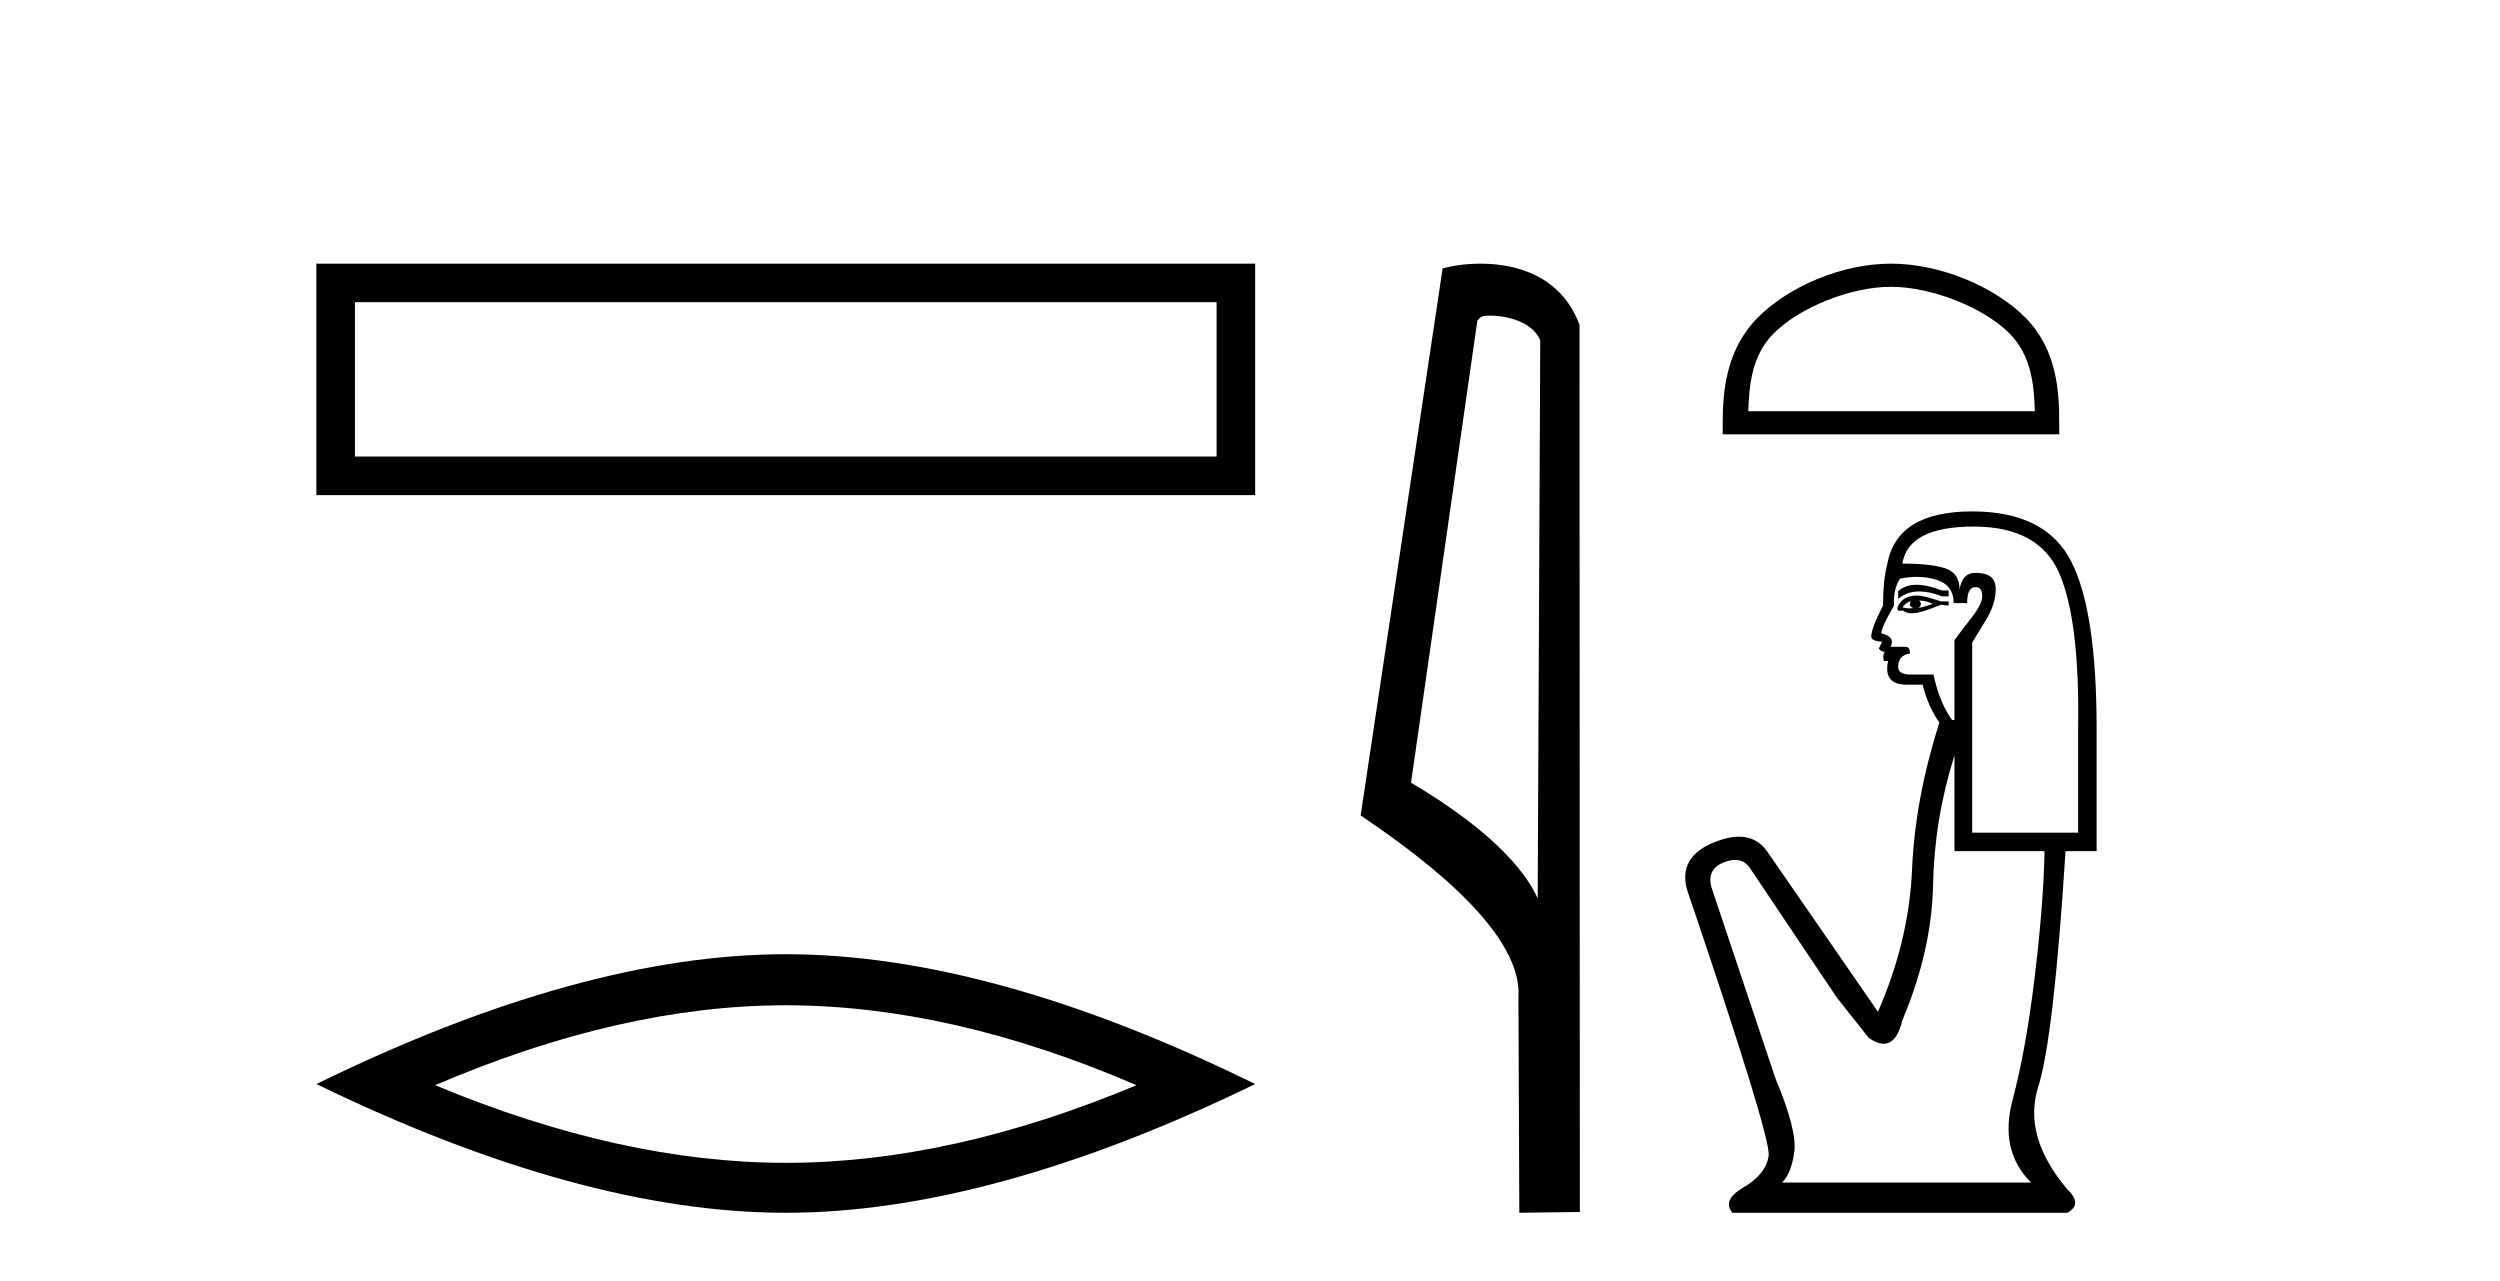
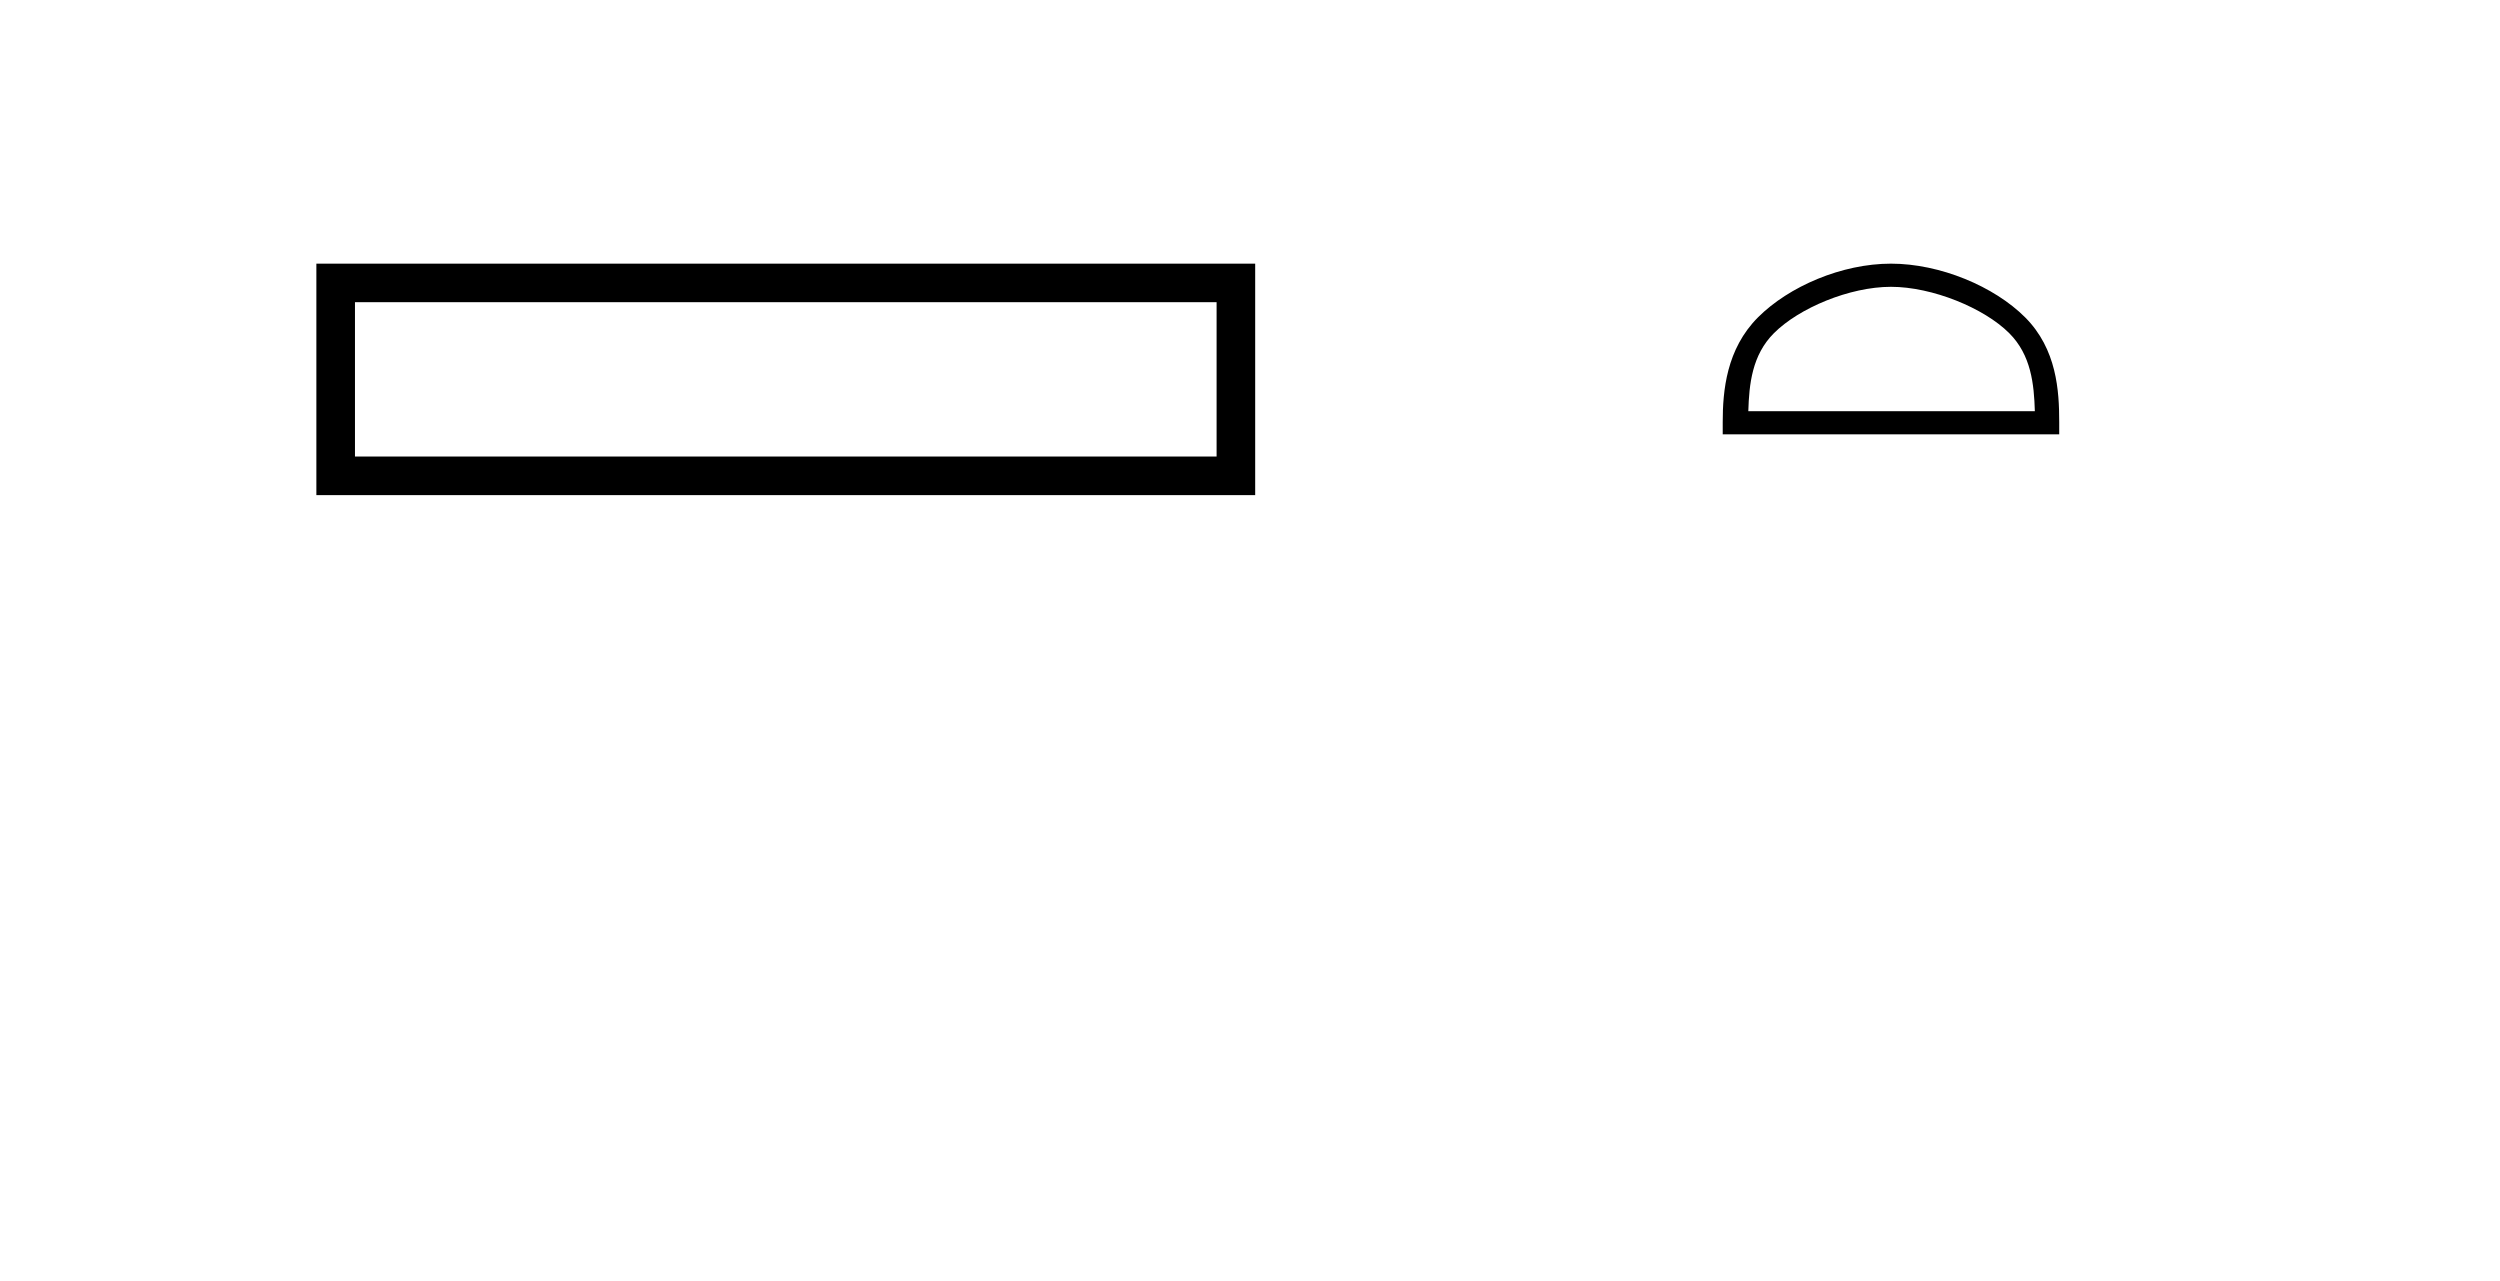
<svg xmlns="http://www.w3.org/2000/svg" width="80.0" height="41.0">
  <path d="M 10.124 8.437 L 10.124 15.844 L 40.166 15.844 L 40.166 8.437 L 10.124 8.437 M 38.931 9.67 L 38.931 14.609 L 11.359 14.609 L 11.359 9.67 L 38.931 9.67 Z" style="fill:#000000;stroke:none" />
-   <path d="M 25.145 32.169 Q 30.436 32.169 36.367 34.726 Q 30.436 37.211 25.145 37.211 Q 19.89 37.211 13.924 34.726 Q 19.89 32.169 25.145 32.169 ZM 25.145 30.535 Q 18.611 30.535 10.124 34.69 Q 18.611 38.809 25.145 38.809 Q 31.679 38.809 40.166 34.69 Q 31.715 30.535 25.145 30.535 Z" style="fill:#000000;stroke:none" />
-   <path d="M 47.676 10.1 C 48.301 10.1 49.065 10.34 49.288 10.89 L 49.206 28.751 L 49.206 28.751 C 48.889 28.034 47.948 26.699 45.153 25.046 L 47.275 10.263 C 47.375 10.157 47.372 10.1 47.676 10.1 ZM 49.206 28.751 L 49.206 28.751 C 49.206 28.751 49.206 28.751 49.206 28.751 L 49.206 28.751 L 49.206 28.751 ZM 47.379 8.437 C 46.901 8.437 46.47 8.505 46.164 8.588 L 43.541 26.094 C 44.929 27.044 48.742 29.648 48.59 31.91 L 48.618 38.809 L 50.555 38.783 L 50.544 10.393 C 49.968 8.837 48.537 8.437 47.379 8.437 Z" style="fill:#000000;stroke:none" />
  <path d="M 60.511 9.178 C 61.835 9.178 63.493 9.858 64.295 10.661 C 64.997 11.362 65.089 12.293 65.115 13.158 L 55.946 13.158 C 55.972 12.293 56.064 11.362 56.766 10.661 C 57.568 9.858 59.186 9.178 60.511 9.178 ZM 60.511 8.437 C 58.94 8.437 57.249 9.163 56.258 10.153 C 55.242 11.17 55.127 12.508 55.127 13.509 L 55.127 13.899 L 65.895 13.899 L 65.895 13.509 C 65.895 12.508 65.819 11.17 64.802 10.153 C 63.812 9.163 62.082 8.437 60.511 8.437 Z" style="fill:#000000;stroke:none" />
-   <path d="M 61.331 18.713 Q 60.964 18.713 60.741 18.922 L 60.741 19.164 Q 61.023 18.926 61.42 18.926 Q 61.743 18.926 62.141 19.083 L 62.356 19.083 L 62.356 18.895 L 62.141 18.895 Q 61.673 18.713 61.331 18.713 ZM 61.414 19.218 Q 61.629 19.218 61.845 19.325 Q 61.71 19.379 61.387 19.46 Q 61.468 19.406 61.468 19.325 Q 61.468 19.272 61.414 19.218 ZM 61.145 19.245 Q 61.118 19.272 61.118 19.352 Q 61.118 19.406 61.226 19.46 Q 61.172 19.469 61.115 19.469 Q 61.001 19.469 60.876 19.433 Q 61.037 19.245 61.145 19.245 ZM 61.36 19.056 Q 60.849 19.056 60.714 19.46 L 60.741 19.541 L 60.903 19.541 Q 61.01 19.627 61.17 19.627 Q 61.21 19.627 61.253 19.621 Q 61.441 19.621 62.114 19.352 L 62.356 19.379 L 62.356 19.245 L 62.114 19.245 Q 61.549 19.056 61.36 19.056 ZM 61.336 18.46 Q 61.675 18.46 61.979 18.558 Q 62.517 18.733 62.517 19.298 L 62.948 19.298 Q 62.948 18.787 63.217 18.787 Q 63.432 18.787 63.432 19.083 Q 63.432 19.325 63.096 19.756 Q 62.76 20.187 62.544 20.483 L 62.544 23.039 L 62.464 23.039 Q 62.06 22.474 61.872 21.586 L 61.145 21.586 Q 60.741 21.586 60.741 21.344 Q 60.741 20.967 61.118 20.913 Q 61.118 20.698 60.984 20.698 L 60.499 20.698 Q 60.661 20.375 60.203 20.267 Q 60.203 20.079 60.607 19.379 Q 60.58 18.868 60.795 18.518 Q 61.076 18.46 61.336 18.46 ZM 63.163 16.85 Q 65.262 16.85 65.908 18.37 Q 66.554 19.891 66.5 23.308 L 66.5 26.645 L 63.11 26.645 L 63.11 20.563 Q 63.271 20.294 63.567 19.81 Q 63.863 19.325 63.863 18.841 Q 63.863 18.33 63.217 18.33 Q 62.787 18.33 62.706 18.868 Q 62.706 18.33 62.235 18.182 Q 61.764 18.034 60.876 18.034 Q 61.064 16.85 63.163 16.85 ZM 62.544 24.169 L 62.544 27.237 L 65.424 27.237 Q 65.397 28.879 65.114 31.234 Q 64.832 33.588 64.401 35.203 Q 63.971 36.818 64.993 37.841 L 57.028 37.841 Q 57.324 37.544 57.418 36.858 Q 57.512 36.172 56.812 34.503 L 54.767 28.395 Q 54.606 27.803 55.184 27.587 Q 55.369 27.518 55.523 27.518 Q 55.849 27.518 56.032 27.829 L 58.777 31.92 L 59.799 33.212 Q 60.069 33.4 60.278 33.4 Q 60.696 33.4 60.876 32.647 Q 61.818 30.413 61.858 28.314 Q 61.899 26.215 62.544 24.169 ZM 63.11 16.365 Q 60.688 16.365 60.391 18.061 Q 60.257 18.572 60.257 19.379 Q 59.88 20.106 59.88 20.375 Q 59.88 20.51 60.23 20.536 L 60.122 20.752 Q 60.203 20.859 60.311 20.859 Q 60.23 20.994 60.284 21.155 L 60.418 21.155 Q 60.257 21.909 61.01 21.909 L 61.522 21.909 Q 61.71 22.636 62.06 23.12 Q 61.28 25.569 61.185 27.829 Q 61.091 30.09 60.095 32.377 L 56.543 27.237 Q 56.212 26.774 55.646 26.774 Q 55.293 26.774 54.848 26.955 Q 53.691 27.426 53.987 28.475 Q 56.678 36.414 56.597 36.979 Q 56.516 37.571 55.803 37.989 Q 55.09 38.406 55.44 38.809 L 66.151 38.809 Q 66.662 38.54 66.151 38.056 Q 64.724 36.36 65.222 34.786 Q 65.72 33.212 66.097 27.237 L 67.092 27.237 L 67.092 23.308 Q 67.092 19.541 66.272 17.953 Q 65.451 16.365 63.11 16.365 Z" style="fill:#000000;stroke:none" />
</svg>